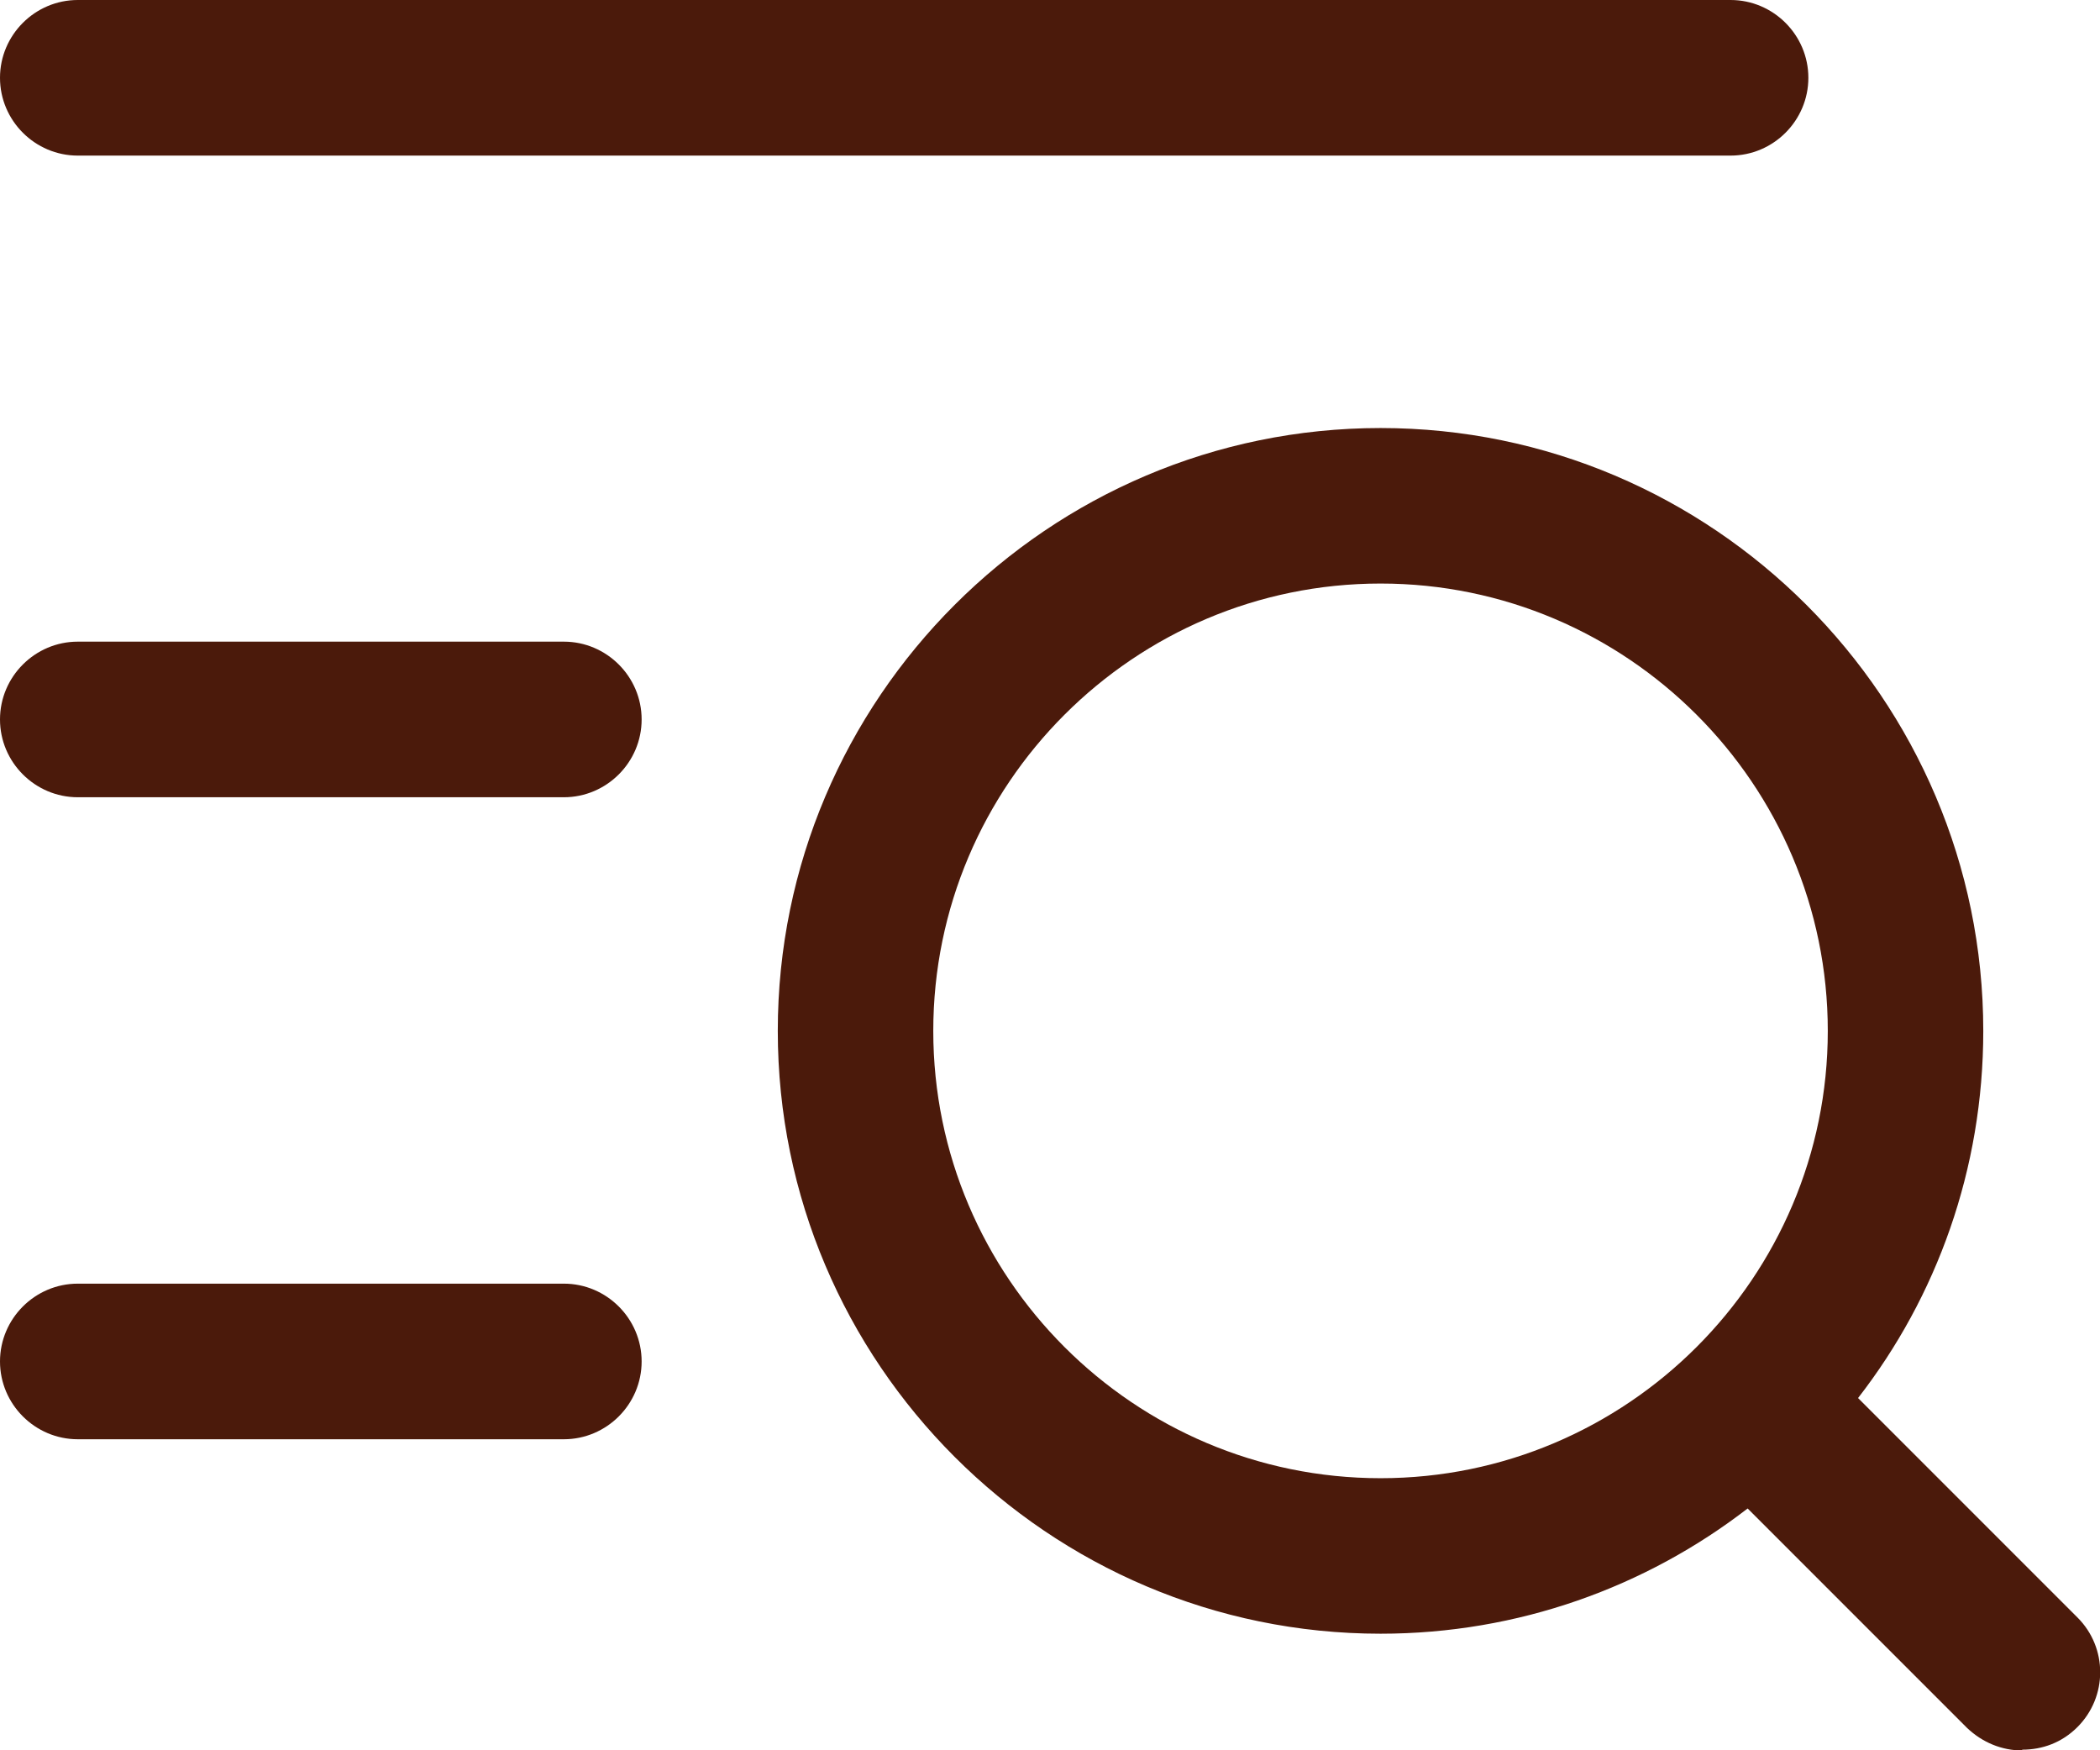
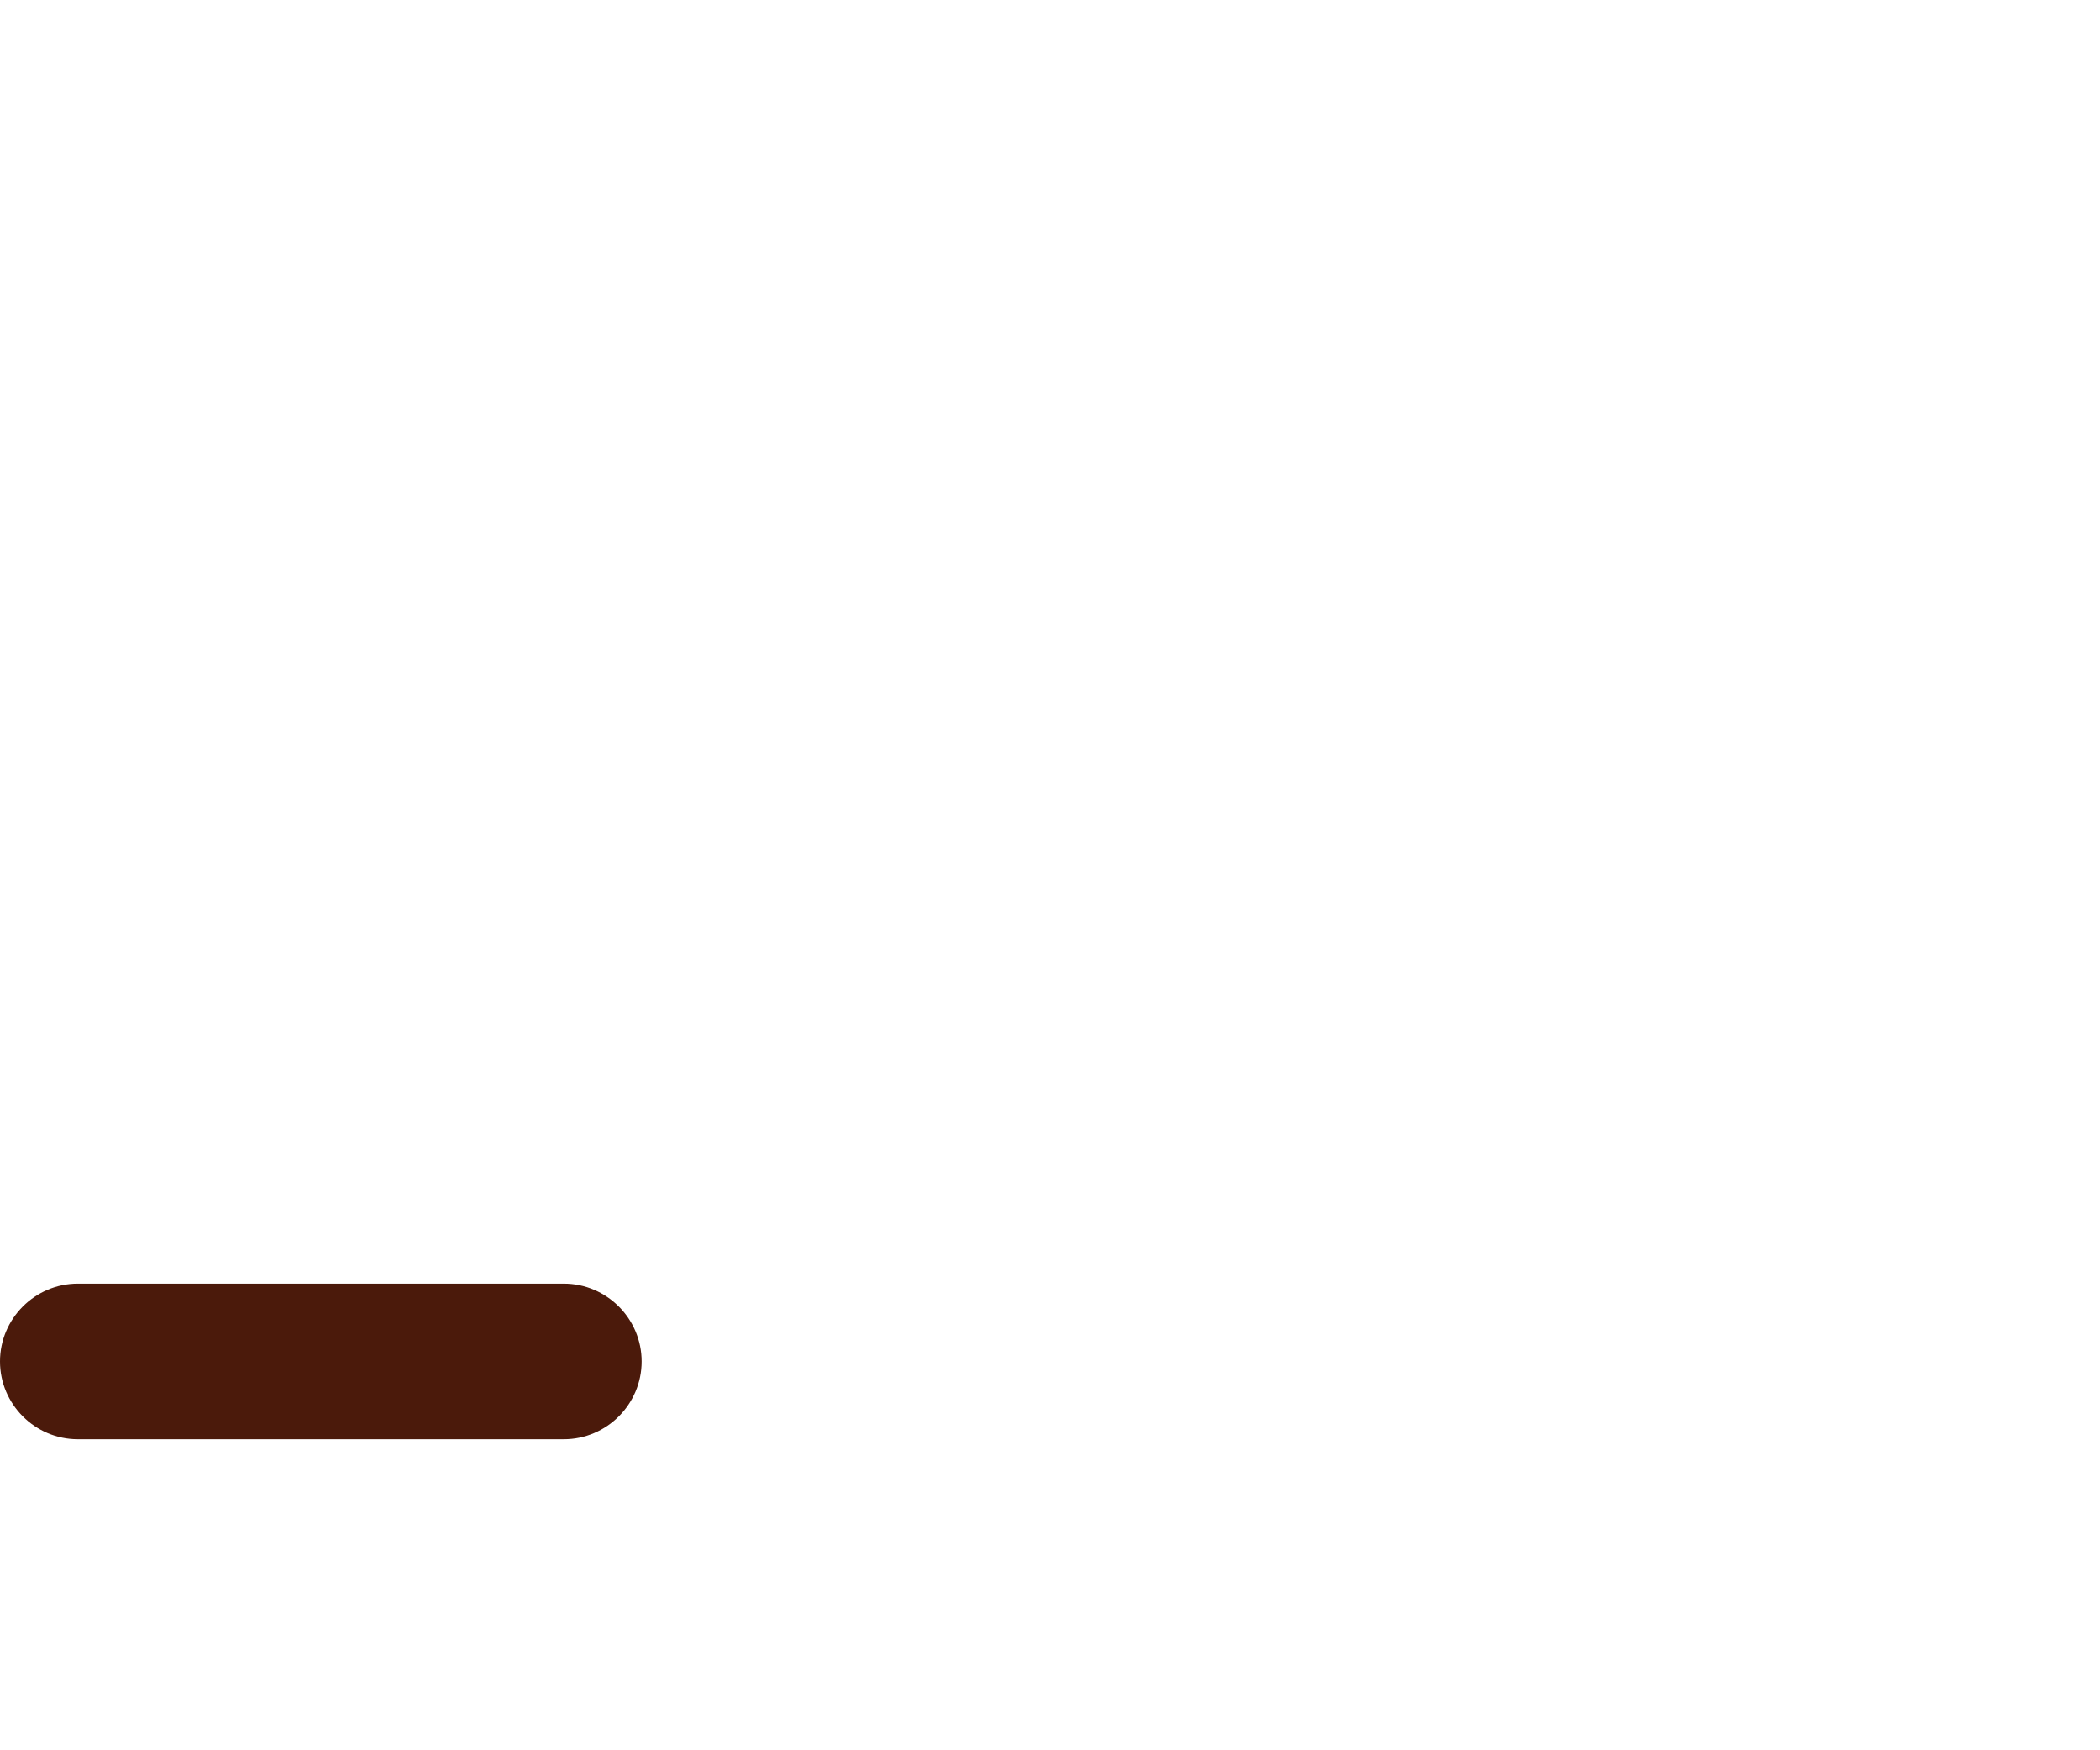
<svg xmlns="http://www.w3.org/2000/svg" width="24" height="20" viewBox="0 0 24 20" fill="none">
-   <path d="M6.444 9.11H0.889C0.4 9.11 0 8.71 0 8.221C0 7.732 0.4 7.332 0.889 7.332H6.444C6.933 7.332 7.333 7.732 7.333 8.221C7.333 8.71 6.933 9.11 6.444 9.11Z" fill="#4B1A0B" />
  <path d="M6.444 16.446H0.889C0.4 16.446 0 16.046 0 15.557C0 15.068 0.4 14.668 0.889 14.668H6.444C6.933 14.668 7.333 15.068 7.333 15.557C7.333 16.046 6.933 16.446 6.444 16.446Z" fill="#4B1A0B" />
-   <path d="M19.778 1.778H0.889C0.4 1.778 0 1.378 0 0.889C0 0.4 0.4 0 0.889 0H19.778C20.267 0 20.667 0.4 20.667 0.889C20.667 1.378 20.267 1.778 19.778 1.778Z" fill="#4B1A0B" />
-   <path d="M23.111 20.002C22.88 20.002 22.658 19.913 22.48 19.744L19.973 17.237C18.809 18.135 17.351 18.668 15.778 18.668C11.982 18.668 8.889 15.575 8.889 11.78C8.889 7.984 11.982 4.891 15.778 4.891C19.573 4.891 22.666 7.984 22.666 11.78C22.666 13.362 22.133 14.819 21.235 15.975L23.742 18.482C24.089 18.828 24.089 19.388 23.742 19.735C23.564 19.913 23.342 19.993 23.111 19.993V20.002ZM15.778 6.668C12.96 6.668 10.666 8.962 10.666 11.78C10.666 14.597 12.96 16.891 15.778 16.891C18.595 16.891 20.889 14.597 20.889 11.78C20.889 8.962 18.595 6.668 15.778 6.668Z" fill="#4B1A0B" />
</svg>